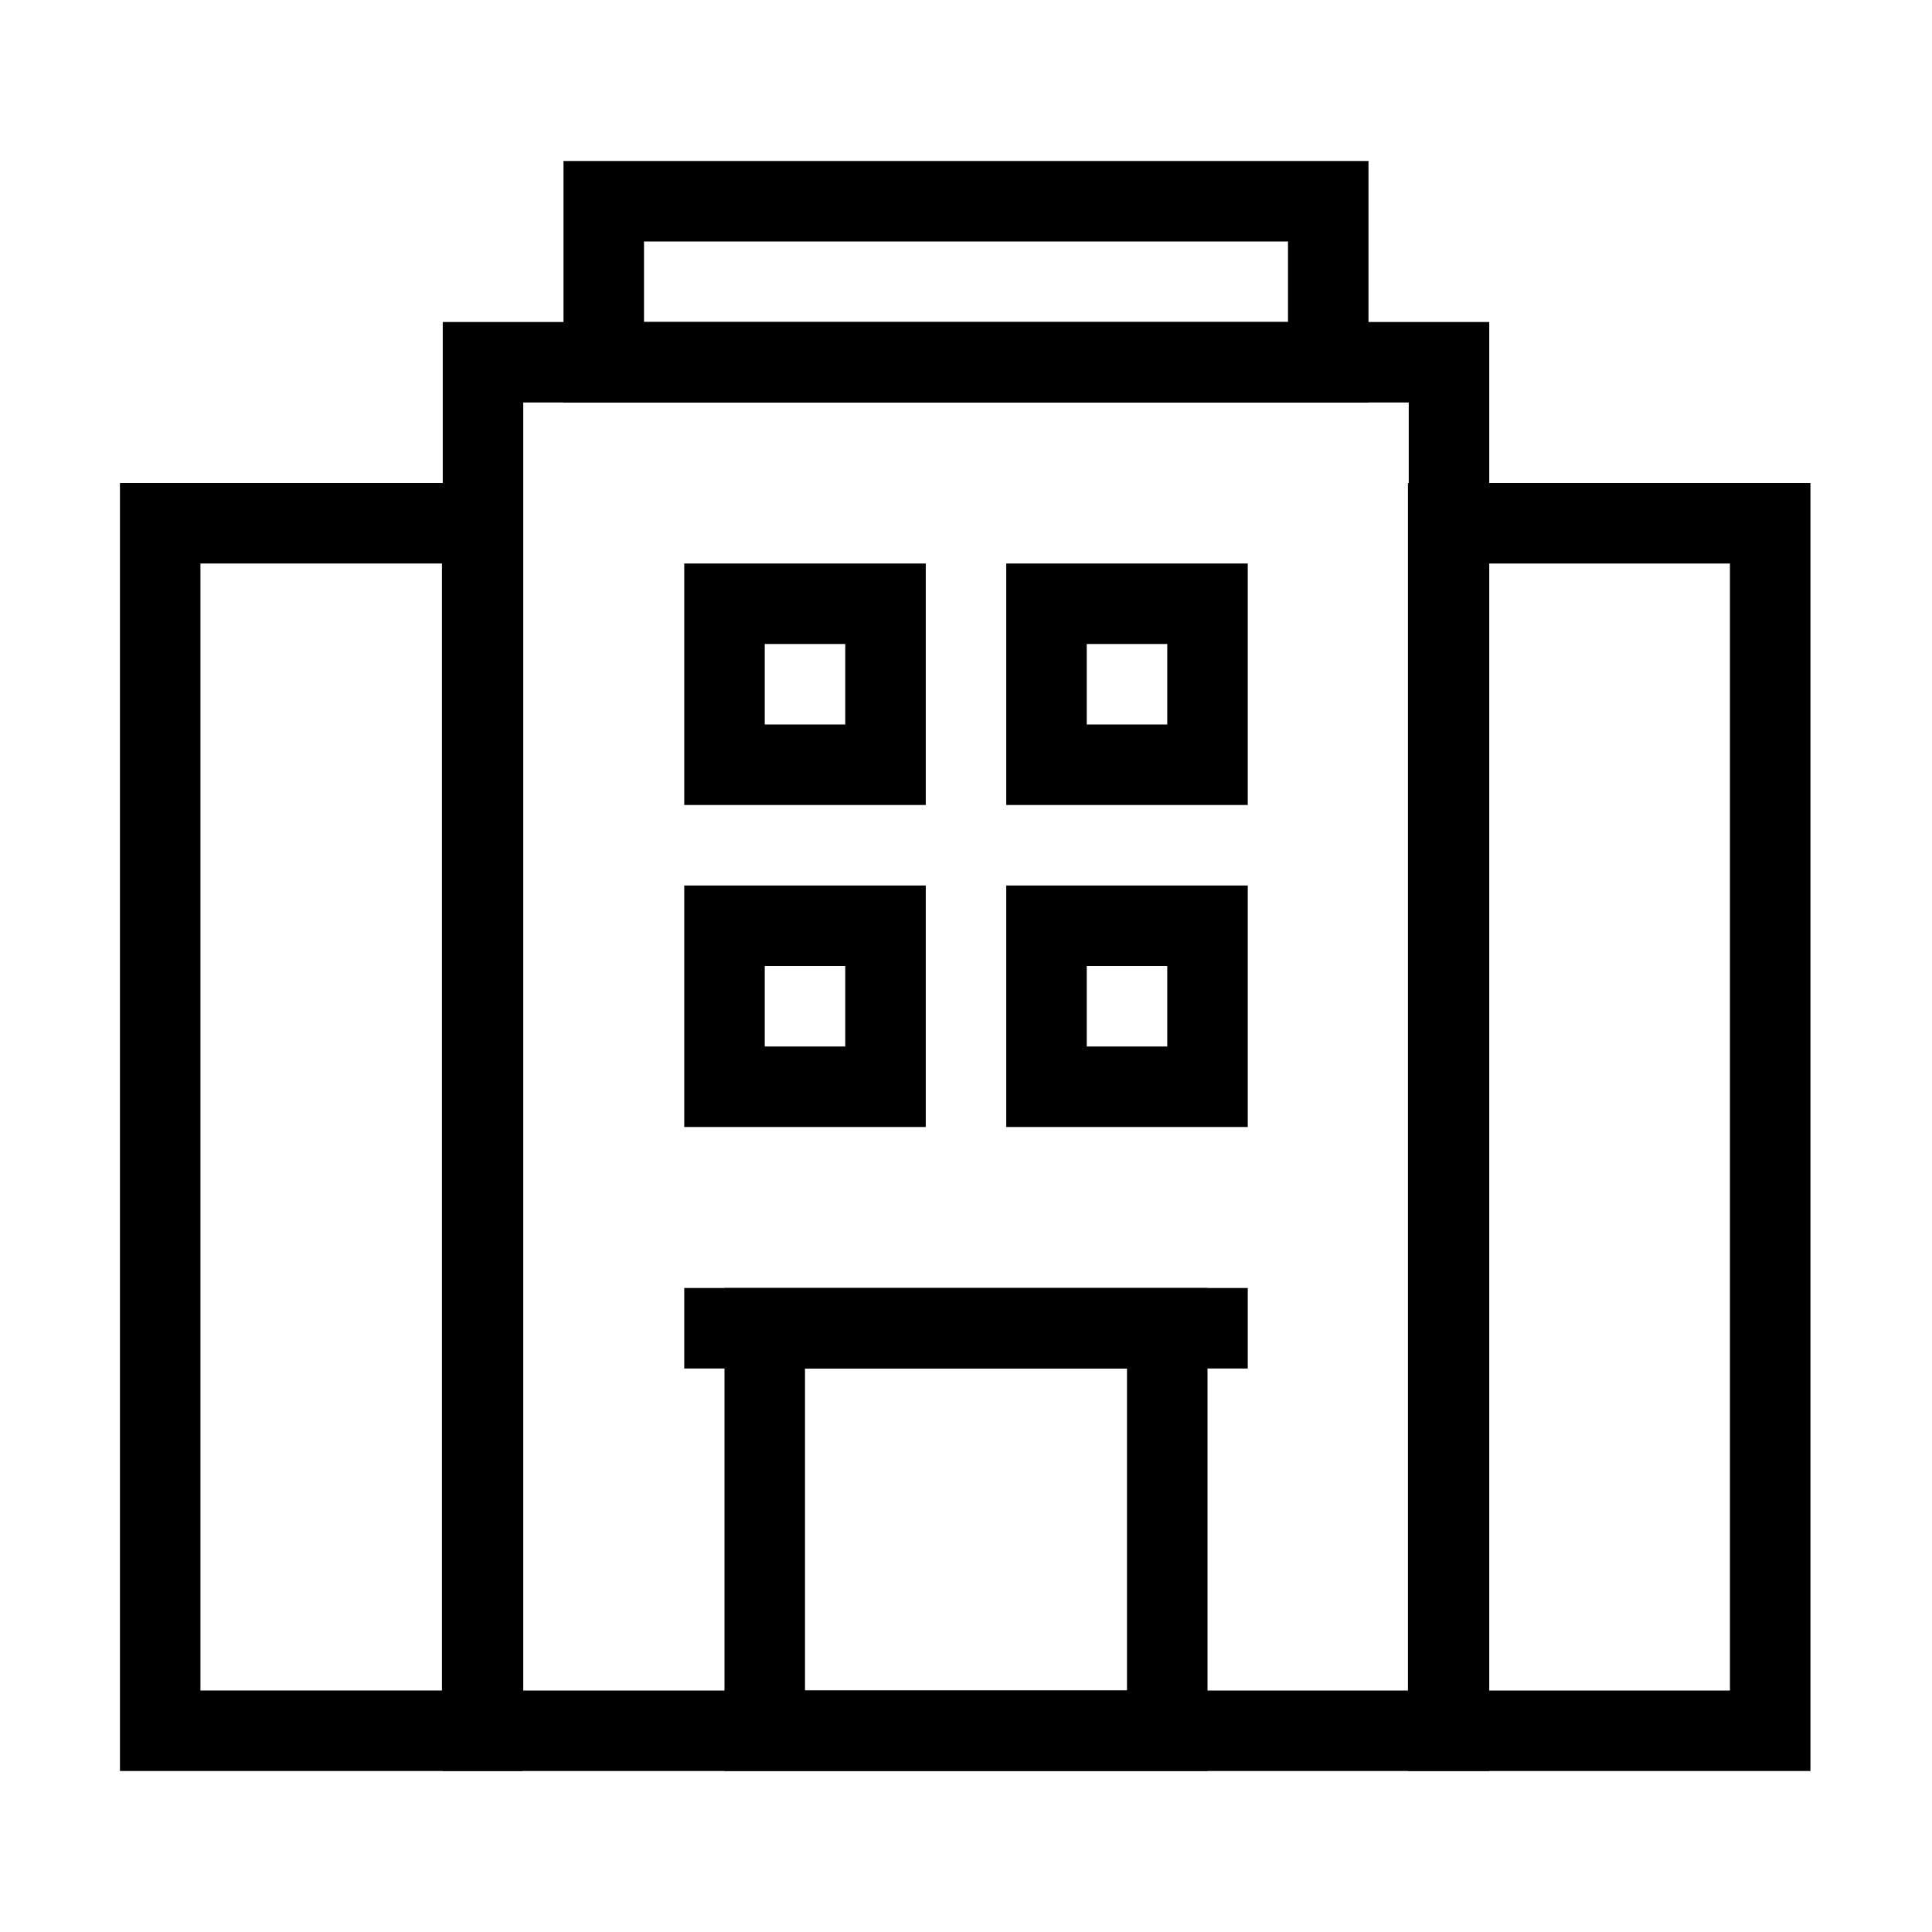
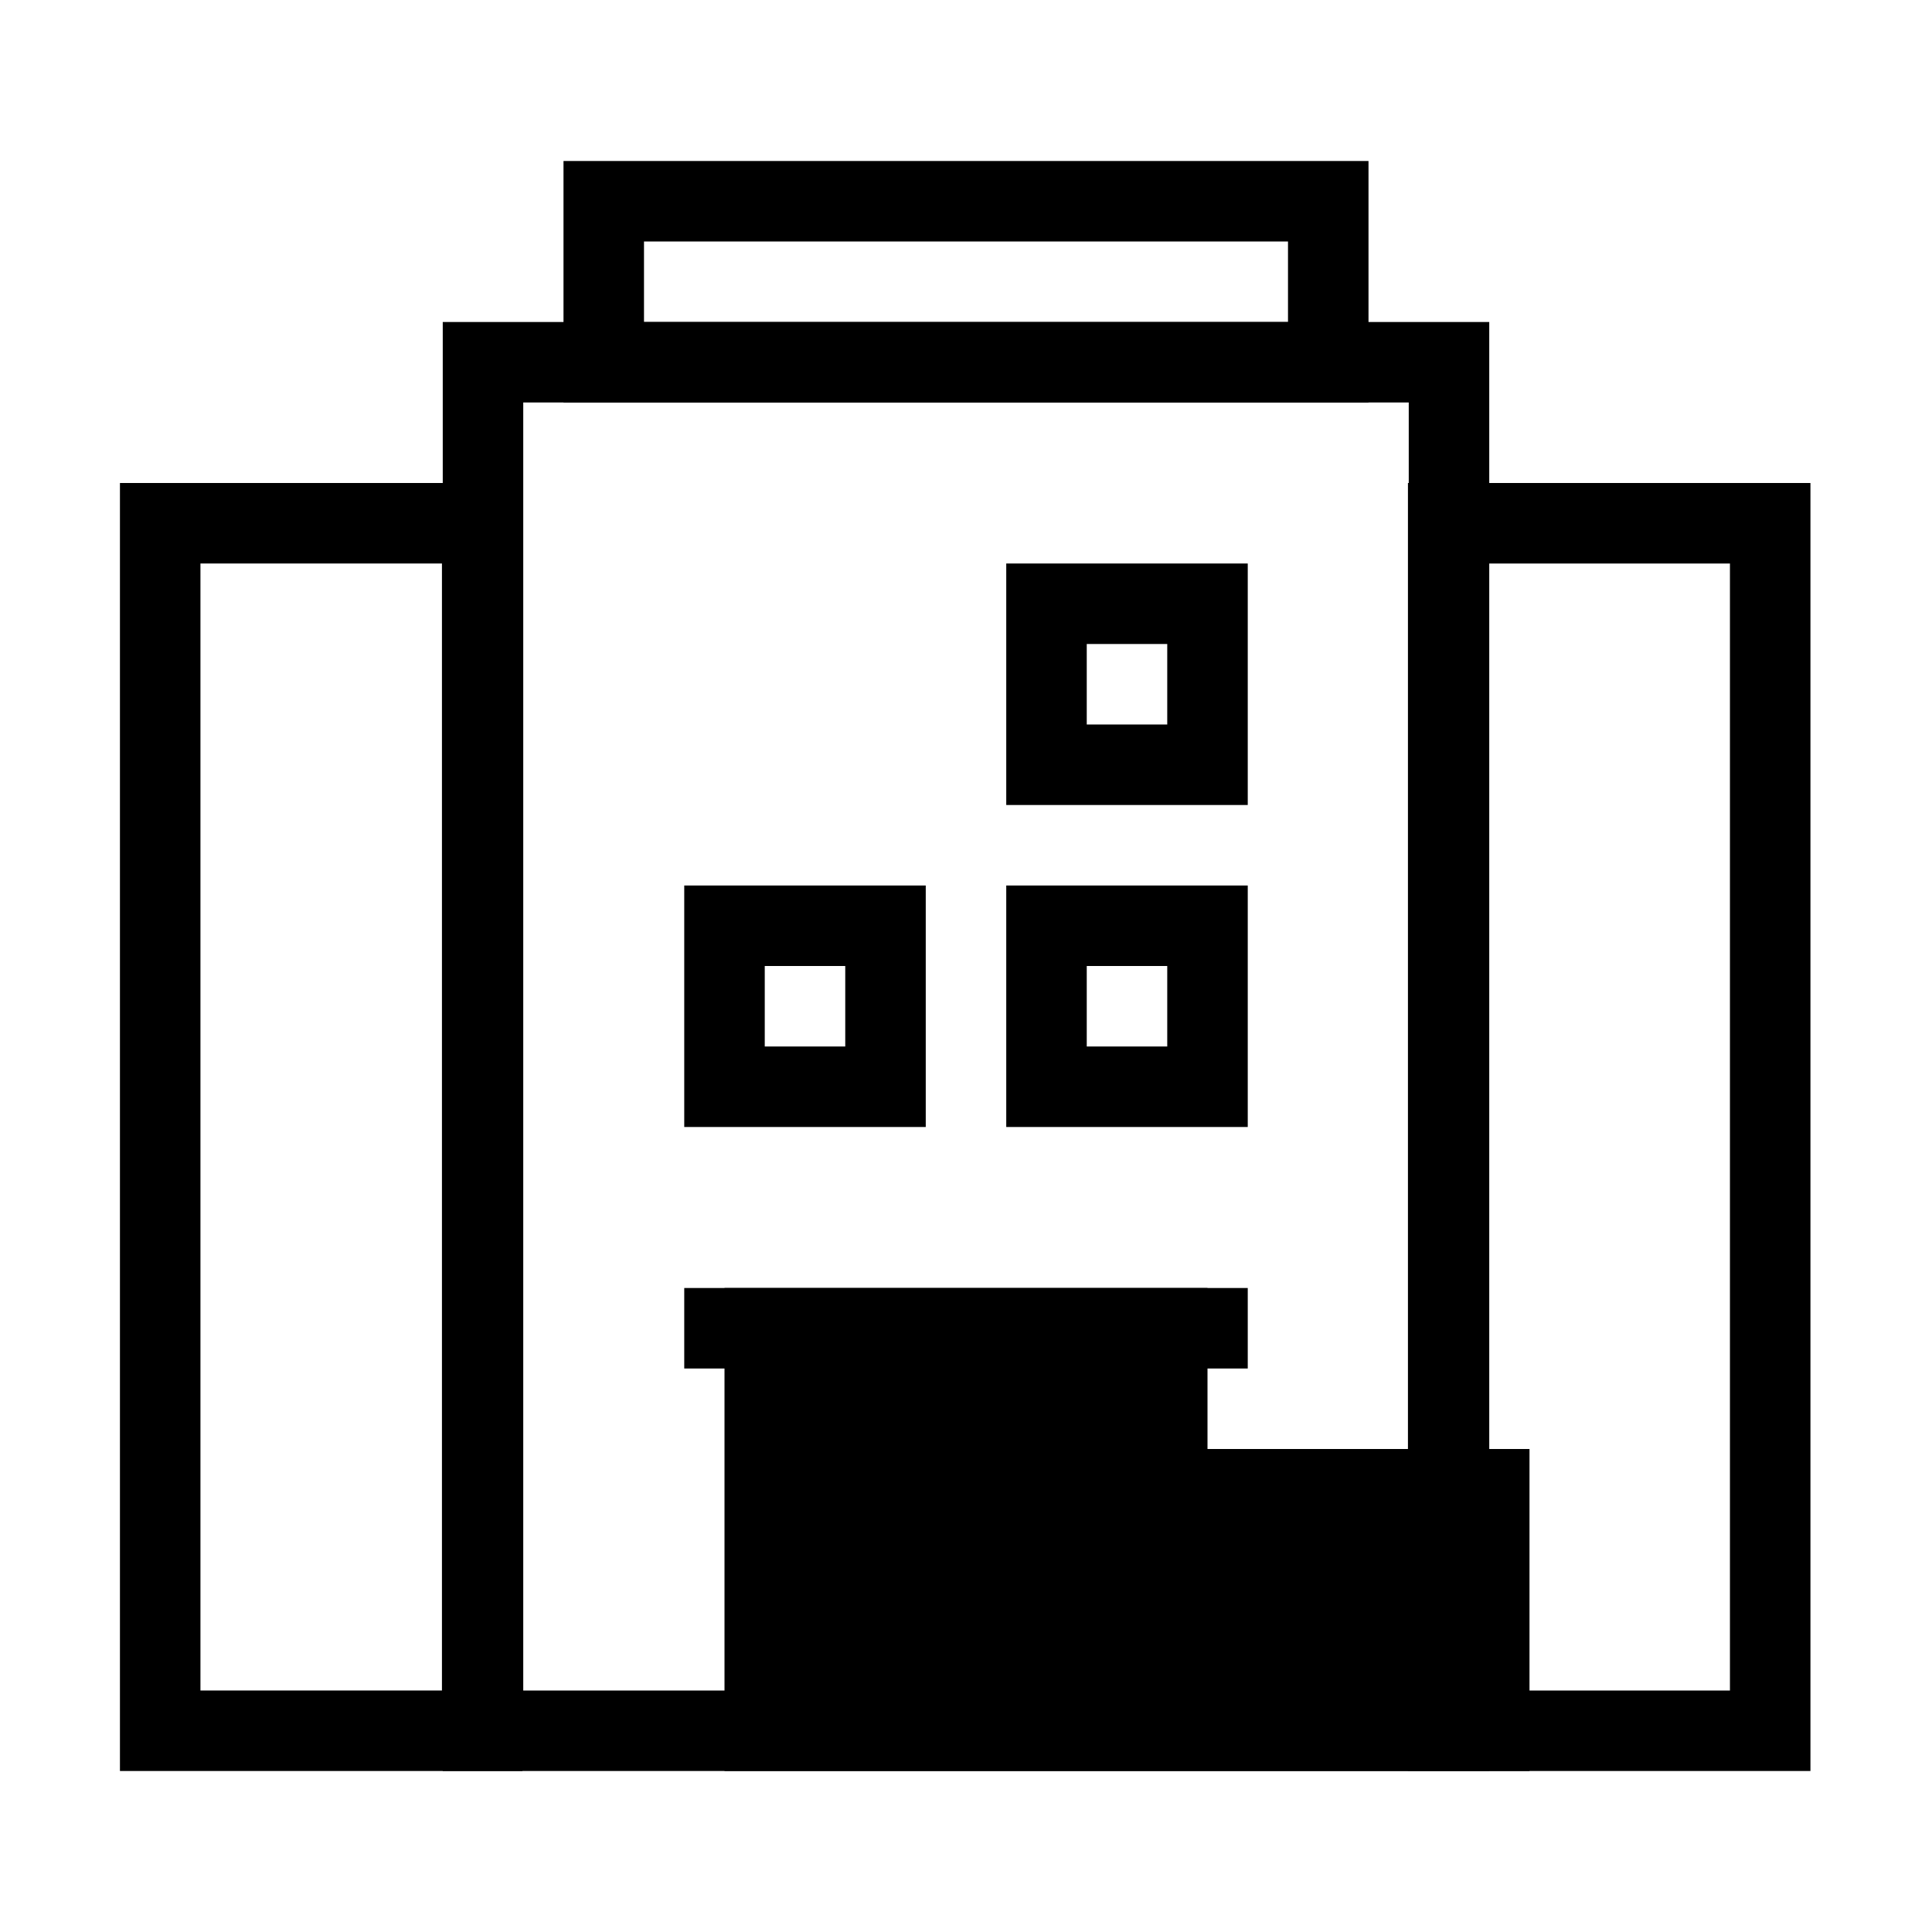
<svg xmlns="http://www.w3.org/2000/svg" id="Layer_1" data-name="Layer 1" viewBox="0 0 24 24">
  <defs>
    <style>
      .cls-1 {
        stroke-width: 0px;
      }
    </style>
  </defs>
  <path class="cls-1" d="m18.5,22H5.5V4h13v18Zm-12-1h11V5H6.5v16Z" />
  <path class="cls-1" d="m6.49,22H1.49V6h5v16Zm-4-1h3V7h-3v14Z" />
  <path class="cls-1" d="m22.49,22h-5V6h5v16Zm-4-1h3V7h-3v14Z" />
  <path class="cls-1" d="m17,5H7v-3h10v3Zm-9-1h8v-1h-8v1Z" />
  <rect class="cls-1" x="8.5" y="16" width="7" height="1" />
-   <path class="cls-1" d="m15,22h-6v-6h6v6Zm-5-1h4v-4h-4v4Z" />
-   <path class="cls-1" d="m11.5,10h-3v-3h3v3Zm-2-1h1v-1h-1v1Z" />
+   <path class="cls-1" d="m15,22h-6v-6h6v6Zh4v-4h-4v4Z" />
  <path class="cls-1" d="m15.5,10h-3v-3h3v3Zm-2-1h1v-1h-1v1Z" />
  <path class="cls-1" d="m11.5,14h-3v-3h3v3Zm-2-1h1v-1h-1v1Z" />
  <path class="cls-1" d="m15.5,14h-3v-3h3v3Zm-2-1h1v-1h-1v1Z" />
</svg>